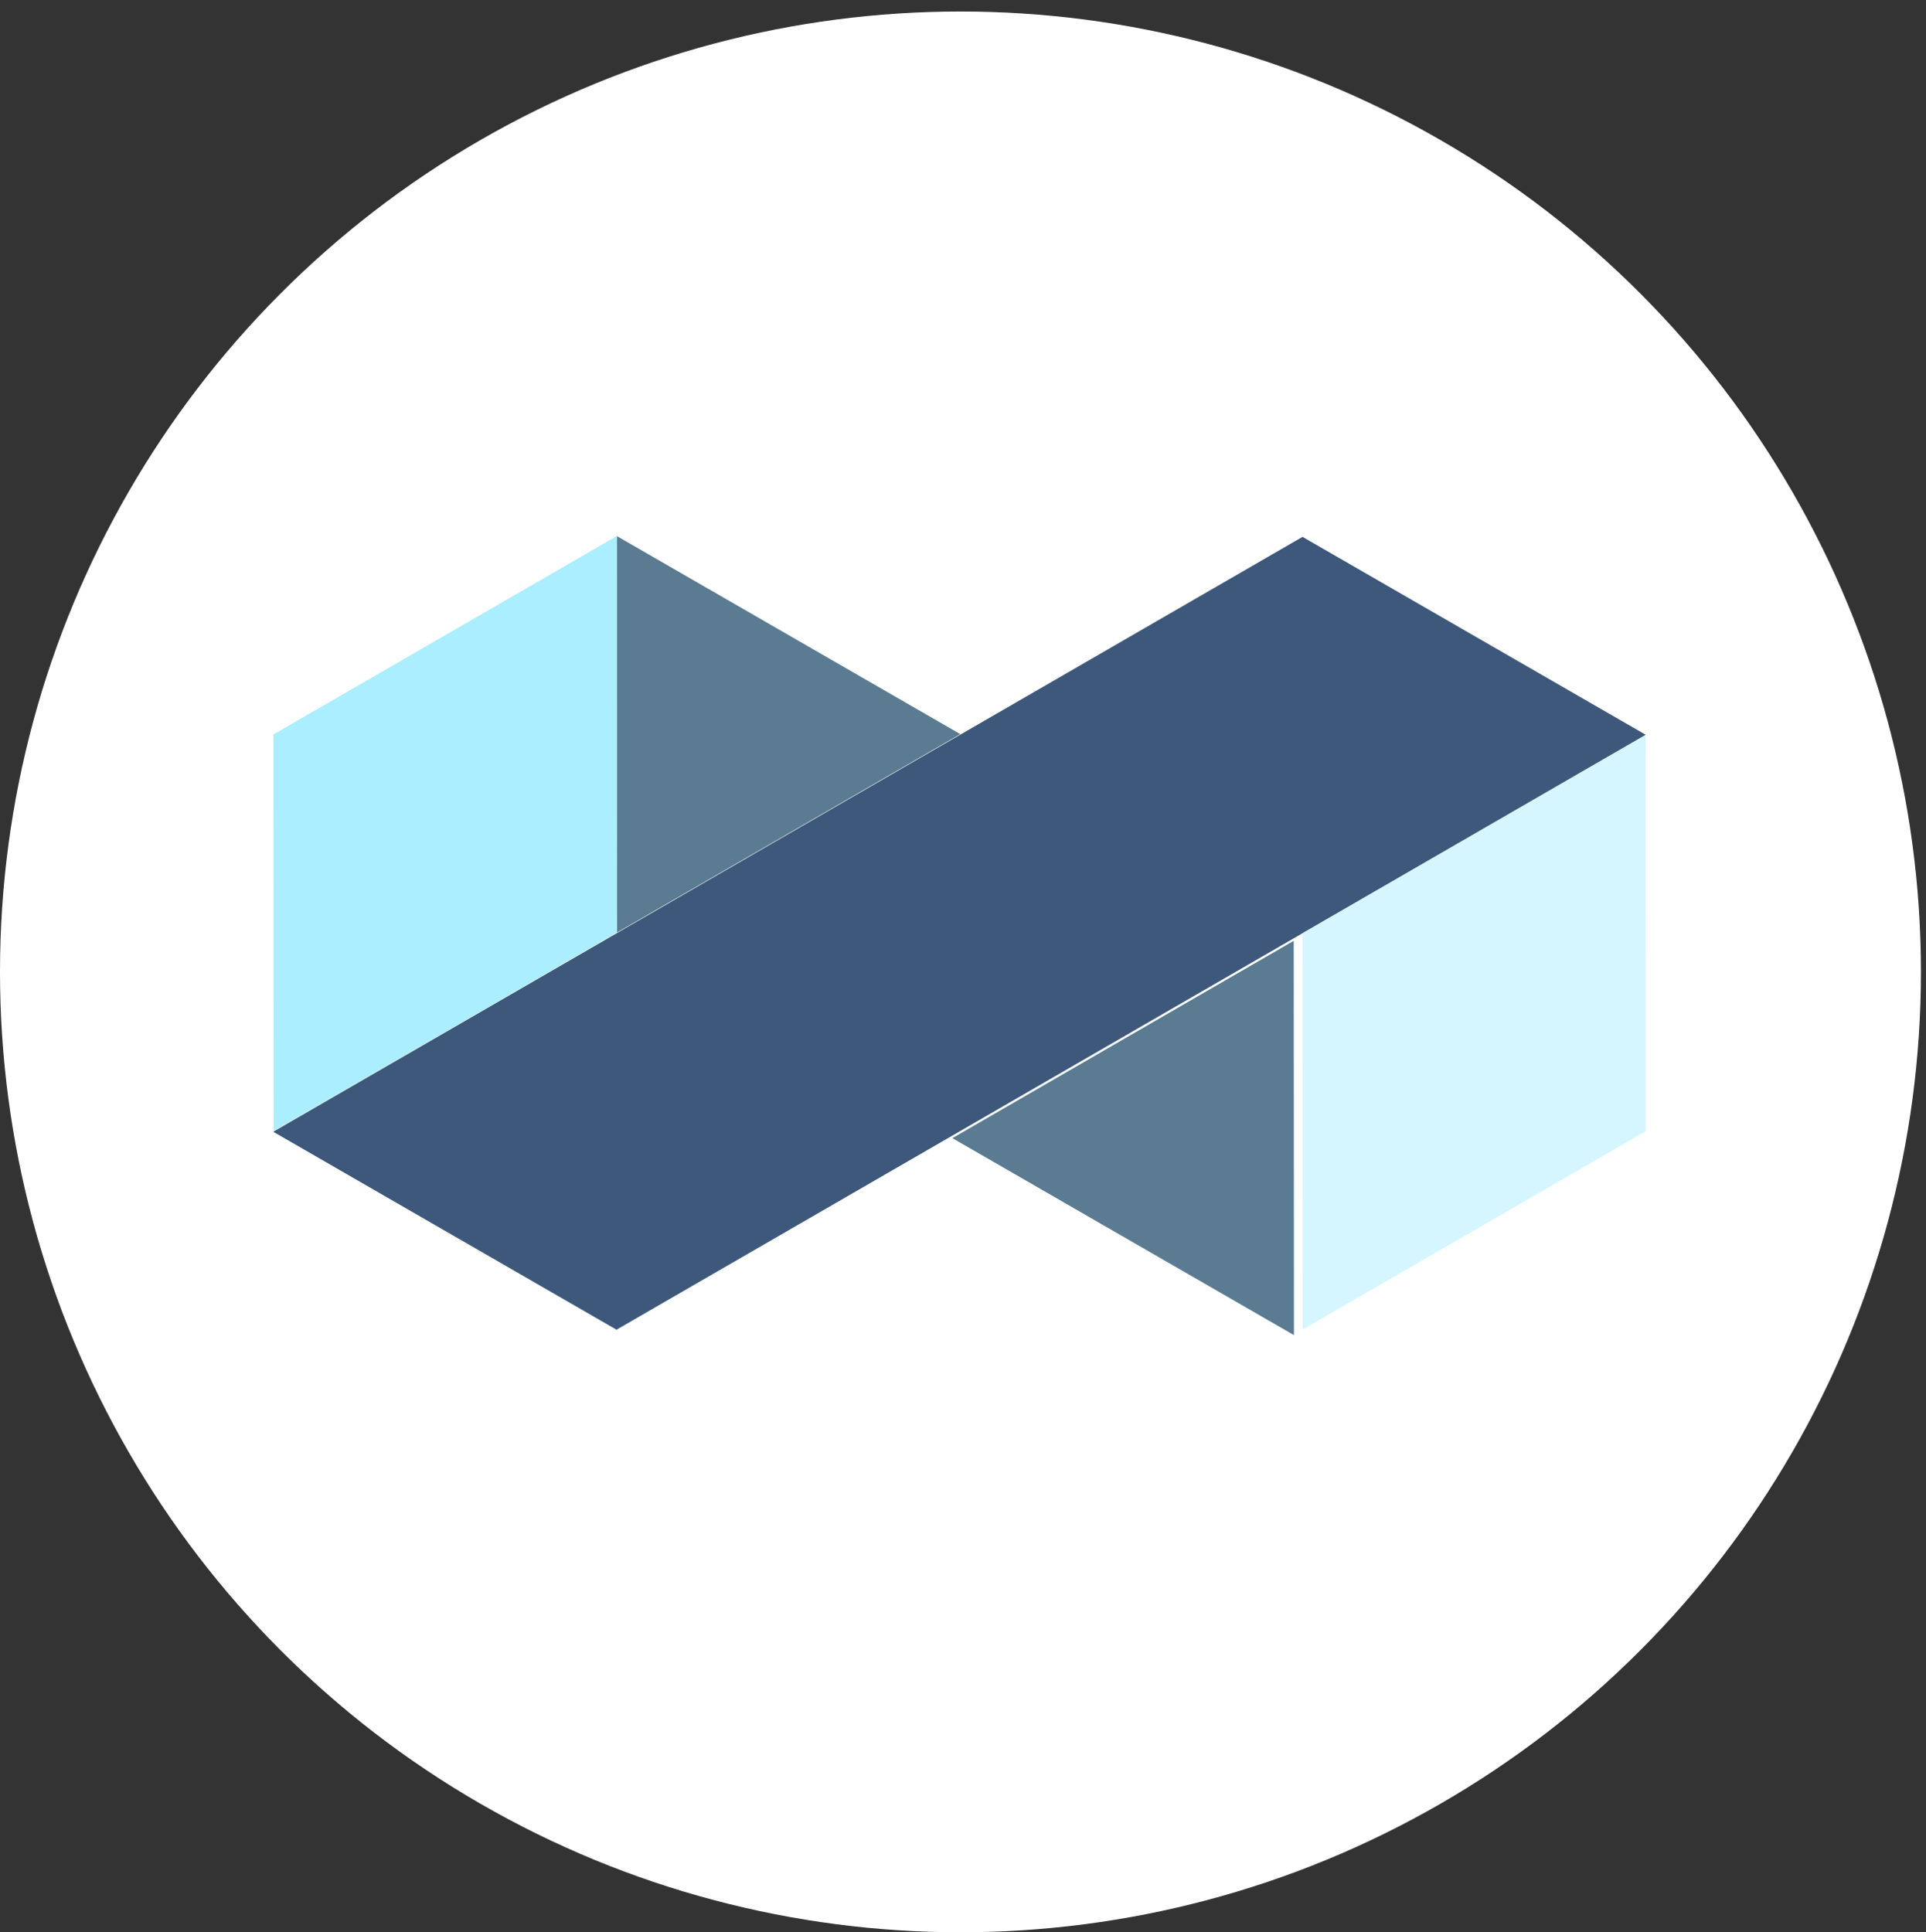
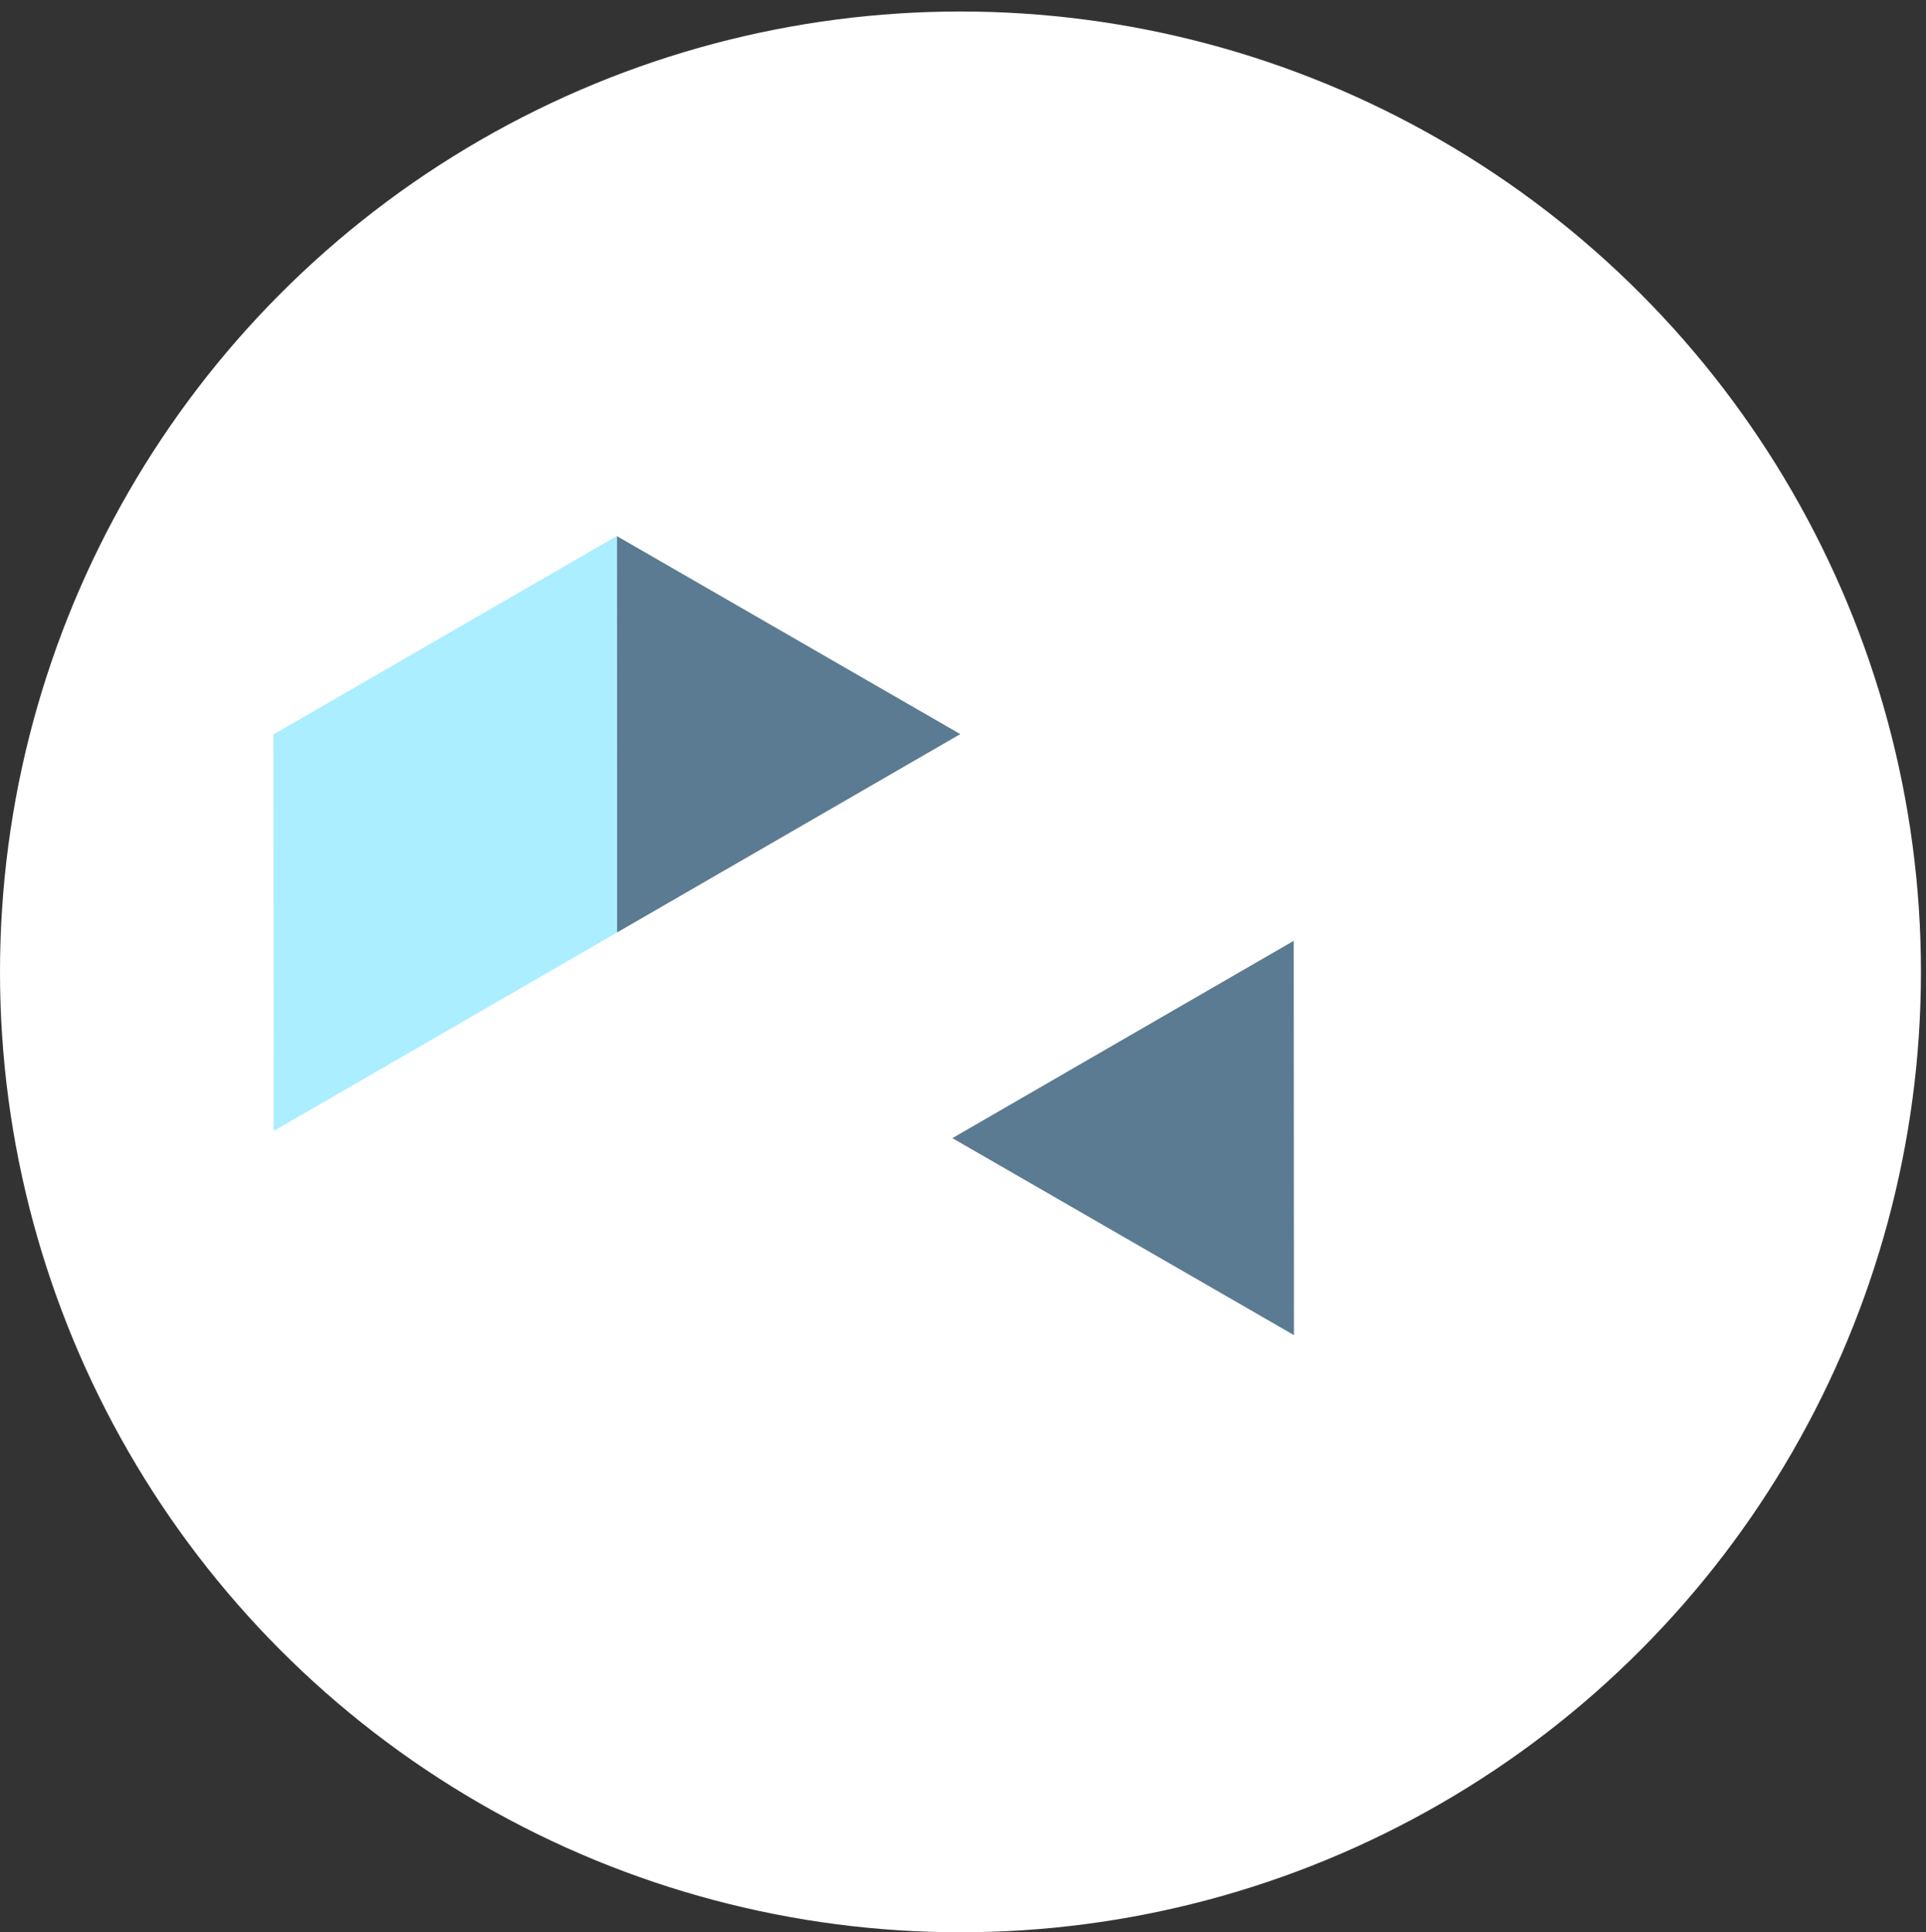
<svg xmlns="http://www.w3.org/2000/svg" viewBox="1088.235 840.724 1894.118 1900.452">
  <rect x="1088.235" y="840.724" width="1894.118" height="1900.452" fill="#333333" stroke="none" />
  <circle style="stroke: rgb(0, 0, 0); fill: rgb(255, 255, 255); paint-order: fill; stroke-opacity: 0;" cx="2032.805" cy="1796.606" r="944.57" />
  <g id="g10" transform="matrix(0.923, 0, 0, -0.923, 600.501, 3278.643)" style="">
    <g transform="scale(0.14)" id="g14">
-       <path id="path16" style="fill:#3d587b;fill-opacity:1;fill-rule:nonzero;stroke:none" d="M 13687.4,14780.2 5853.78,10252.3 8466.5,8745.59 16300,13273.5 13687.4,14780.2" />
-     </g>
+       </g>
    <g transform="scale(0.14)" id="g18" style="fill:#d5f6ff">
-       <path id="path20" style="fill:#d5f6ff;fill-opacity:1;fill-rule:nonzero;stroke:none" d="m 16300,10256.6 -1.4,3015.8 -2611,-1509.3 1.6,-3015.7 2610.8,1509.2" />
-     </g>
+       </g>
    <g transform="scale(0.127)" id="g22">
      <path id="path24" style="fill:#5a7b92;fill-opacity:1;fill-rule:nonzero;stroke:none" d="m 12217.3,14638.1 -2881.84,1661.9 1.58,-3326.7 2880.26,1664.8" />
    </g>
    <g transform="scale(0.117)" id="g26">
      <path id="path28" style="fill:#5a7b92;fill-opacity:1;fill-rule:nonzero;stroke:none" d="m 16300,10415.7 -2,3590.9 -3108.7,-1797 3110.7,-1793.9" />
    </g>
    <g transform="scale(0.127)" id="g30" style="fill:#aaeeff;fill-opacity:1">
      <path id="path32" style="fill:#aaeeff;fill-opacity:1;fill-rule:nonzero;stroke:none" d="m 9337.04,12973.3 -1.58,3326.7 -2880.22,-1664.8 1.59,-3326.7 2880.21,1664.8" />
    </g>
  </g>
</svg>